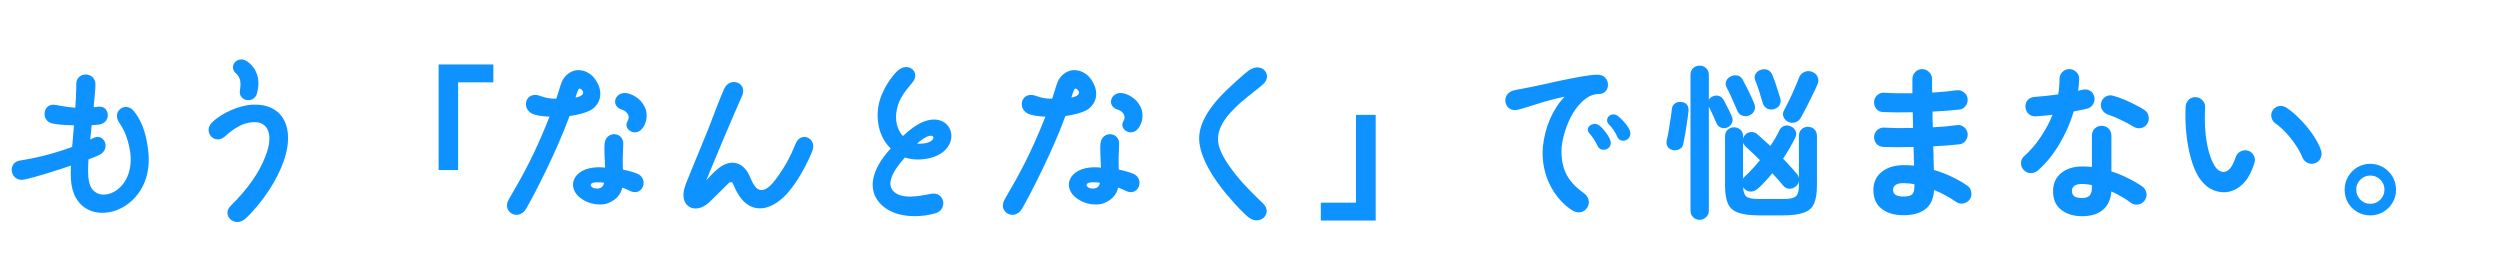
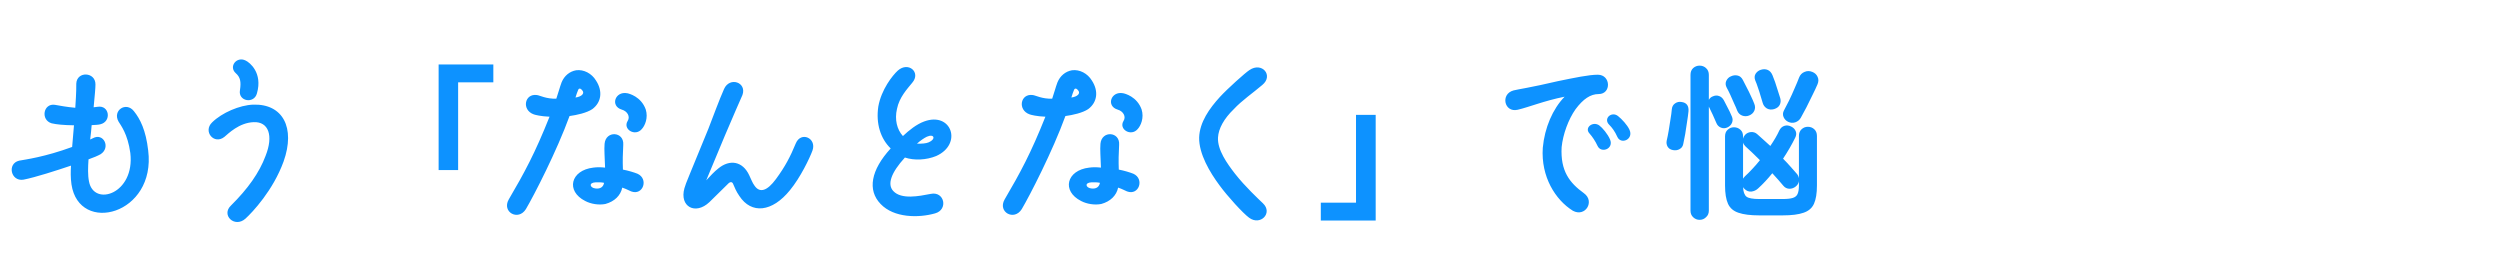
<svg xmlns="http://www.w3.org/2000/svg" width="242" height="26" viewBox="0 0 242 26" fill="none">
  <path d="M6.92 17.857C6.824 17.201 6.84 16.593 6.872 16.033C5.496 16.497 3.416 17.169 2.264 17.393C1.048 17.585 0.664 15.841 1.848 15.553C2.456 15.441 4.328 15.201 6.984 14.225C7.016 13.761 7.08 13.137 7.16 12.129C6.12 12.113 5.496 12.049 5 11.937C3.912 11.617 4.184 9.985 5.304 10.145C5.864 10.241 6.408 10.353 7.288 10.433C7.4 8.785 7.384 8.337 7.384 8.097C7.432 6.865 9.256 6.945 9.24 8.177C9.24 8.545 9.176 9.185 9.064 10.385L9.448 10.337C10.6 10.145 10.824 11.777 9.704 12.033C9.528 12.081 9.192 12.097 8.872 12.113C8.84 12.545 8.792 13.009 8.728 13.505C8.856 13.441 8.952 13.393 9 13.377C10.024 12.817 10.744 14.289 9.736 14.929C9.448 15.089 9.064 15.249 8.568 15.425C8.52 16.177 8.488 16.961 8.616 17.569C9.08 20.049 13.08 18.769 12.616 14.817C12.36 12.945 11.688 12.129 11.48 11.777C10.856 10.689 12.216 9.793 12.968 10.769C13.56 11.505 14.12 12.593 14.344 14.561C15.128 20.785 7.656 22.737 6.92 17.857ZM24.875 9.025C24.603 10.097 23.035 9.809 23.227 8.737C23.355 7.905 23.259 7.473 22.827 7.089C22.107 6.449 22.907 5.425 23.771 5.857C24.187 6.049 25.435 7.057 24.875 9.025ZM23.755 21.169C22.715 22.097 21.371 20.817 22.363 19.889C23.995 18.273 25.099 16.721 25.707 15.089C26.491 13.121 25.995 11.761 24.555 11.825C23.147 11.873 22.091 12.945 21.723 13.249C20.731 14.049 19.611 12.721 20.539 11.841C21.483 10.913 23.195 10.177 24.507 10.129C27.371 10.033 28.619 12.353 27.451 15.633C26.443 18.417 24.443 20.545 23.755 21.169ZM42.459 16.465V6.241H47.755V7.969H44.347V16.465H42.459ZM50.907 20.241C50.171 21.425 48.555 20.529 49.243 19.313C50.763 16.721 51.787 14.833 53.195 11.297C52.363 11.265 51.803 11.121 51.675 11.073C50.475 10.657 50.763 9.025 51.979 9.201C52.251 9.233 52.875 9.585 53.851 9.553C54.123 8.753 54.155 8.529 54.363 7.969C54.619 7.345 55.131 6.913 55.771 6.801C56.507 6.705 57.275 7.105 57.691 7.793C58.363 8.817 58.219 9.905 57.339 10.561C56.795 10.929 55.835 11.137 55.131 11.233C53.899 14.625 51.675 18.945 50.907 20.241ZM55.707 9.441C56.283 9.361 56.699 9.041 56.283 8.657C56.155 8.529 56.027 8.561 55.979 8.673C55.883 8.881 55.787 9.185 55.707 9.441ZM62.123 12.497C61.483 13.249 60.251 12.513 60.763 11.697C61.019 11.297 60.747 10.769 60.187 10.609C59.051 10.273 59.531 8.801 60.715 9.025C60.891 9.057 62.059 9.345 62.507 10.593C62.763 11.409 62.427 12.177 62.123 12.497ZM58.603 19.745C57.963 19.873 57.195 19.745 56.651 19.457C54.747 18.497 55.227 16.481 57.435 16.225C57.787 16.177 58.139 16.177 58.571 16.225C58.539 15.169 58.475 14.513 58.523 13.921C58.635 12.609 60.427 12.721 60.331 14.017C60.283 14.849 60.267 15.585 60.299 16.417C60.811 16.513 61.387 16.689 61.707 16.817C62.811 17.313 62.251 18.961 61.099 18.529C60.923 18.465 60.667 18.305 60.235 18.161C60.075 18.929 59.483 19.505 58.603 19.745ZM57.627 18.241C58.075 18.305 58.395 18.129 58.475 17.697C58.267 17.649 57.931 17.633 57.659 17.649C56.955 17.681 57.099 18.177 57.627 18.241ZM68.667 19.569C67.307 20.849 65.755 20.001 66.251 18.225C66.379 17.729 66.763 16.913 68.571 12.465C69.019 11.313 69.627 9.649 70.091 8.609C70.635 7.393 72.315 7.969 71.867 9.201C71.771 9.425 70.827 11.553 70.171 13.121L68.363 17.457C68.747 17.041 69.163 16.593 69.515 16.321C70.651 15.377 71.899 15.617 72.523 16.961C72.715 17.345 72.827 17.697 73.035 17.969C73.547 18.721 74.267 18.481 75.115 17.329C76.011 16.113 76.507 15.153 77.035 13.873C77.531 12.689 79.067 13.361 78.651 14.561C78.379 15.313 77.467 17.201 76.475 18.401C74.747 20.545 72.731 20.753 71.563 18.961C71.259 18.529 71.099 18.113 70.939 17.745C70.859 17.601 70.699 17.585 70.539 17.729C70.123 18.129 69.083 19.169 68.667 19.569ZM90.507 20.657C88.923 21.105 86.539 21.105 85.243 19.745C83.947 18.401 84.299 16.465 86.219 14.369C85.227 13.409 84.779 11.953 85.019 10.321C85.307 8.673 86.395 7.297 86.907 6.833C87.931 5.921 89.179 7.009 88.299 8.017C87.835 8.593 87.051 9.409 86.827 10.545C86.587 11.569 86.827 12.545 87.403 13.169C87.995 12.609 88.715 12.033 89.451 11.761C92.107 10.769 93.211 13.953 90.619 15.105C89.675 15.489 88.507 15.553 87.595 15.249C86.267 16.705 85.851 17.841 86.475 18.497C87.259 19.329 88.939 18.993 90.091 18.769C91.419 18.481 91.819 20.305 90.507 20.657ZM88.763 13.905C89.227 13.921 89.643 13.889 89.899 13.777C90.619 13.473 90.443 12.913 89.723 13.233C89.451 13.361 89.083 13.617 88.763 13.905ZM98.907 20.241C98.171 21.425 96.555 20.529 97.243 19.313C98.763 16.721 99.787 14.833 101.195 11.297C100.363 11.265 99.803 11.121 99.675 11.073C98.475 10.657 98.763 9.025 99.979 9.201C100.251 9.233 100.875 9.585 101.851 9.553C102.123 8.753 102.155 8.529 102.363 7.969C102.619 7.345 103.131 6.913 103.771 6.801C104.507 6.705 105.275 7.105 105.691 7.793C106.363 8.817 106.219 9.905 105.339 10.561C104.795 10.929 103.835 11.137 103.131 11.233C101.899 14.625 99.675 18.945 98.907 20.241ZM103.707 9.441C104.283 9.361 104.699 9.041 104.283 8.657C104.155 8.529 104.027 8.561 103.979 8.673C103.883 8.881 103.787 9.185 103.707 9.441ZM110.123 12.497C109.483 13.249 108.251 12.513 108.763 11.697C109.019 11.297 108.747 10.769 108.187 10.609C107.051 10.273 107.531 8.801 108.715 9.025C108.891 9.057 110.059 9.345 110.507 10.593C110.763 11.409 110.427 12.177 110.123 12.497ZM106.603 19.745C105.963 19.873 105.195 19.745 104.651 19.457C102.747 18.497 103.227 16.481 105.435 16.225C105.787 16.177 106.139 16.177 106.571 16.225C106.539 15.169 106.475 14.513 106.523 13.921C106.635 12.609 108.427 12.721 108.331 14.017C108.283 14.849 108.267 15.585 108.299 16.417C108.811 16.513 109.387 16.689 109.707 16.817C110.811 17.313 110.251 18.961 109.099 18.529C108.923 18.465 108.667 18.305 108.235 18.161C108.075 18.929 107.483 19.505 106.603 19.745ZM105.627 18.241C106.075 18.305 106.395 18.129 106.475 17.697C106.267 17.649 105.931 17.633 105.659 17.649C104.955 17.681 105.099 18.177 105.627 18.241ZM120.91 21.073C120.318 20.641 118.814 18.993 118.046 17.937C117.118 16.689 116.046 14.897 116.078 13.313C116.126 11.825 117.07 10.497 118.094 9.377C118.83 8.577 120.542 7.041 120.942 6.785C122.158 5.953 123.31 7.313 122.19 8.225C121.294 8.993 120.206 9.729 119.422 10.577C118.478 11.489 117.95 12.449 117.902 13.313C117.838 14.513 118.782 15.825 119.55 16.817C120.526 18.065 121.838 19.281 122.254 19.681C123.246 20.625 121.998 21.889 120.91 21.073ZM133.166 11.121V21.345H127.854V19.617H131.262V11.121H133.166ZM152.254 20.401C150.558 19.345 149.15 17.105 149.342 14.305C149.518 12.369 150.302 10.545 151.454 9.361C149.454 9.761 148.014 10.369 146.91 10.625C145.614 10.929 145.214 9.105 146.51 8.753C146.862 8.657 148.222 8.465 150.798 7.857C152.446 7.521 153.79 7.233 154.67 7.233C155.934 7.233 155.998 9.105 154.75 9.105C153.966 9.105 153.262 9.569 152.51 10.577C151.822 11.553 151.294 12.993 151.166 14.241C151.038 16.561 151.934 17.697 153.326 18.705C154.414 19.489 153.454 21.057 152.254 20.401ZM156.558 13.249C156.318 12.705 156.03 12.337 155.79 12.097C155.15 11.489 155.998 10.737 156.622 11.233C157.006 11.537 157.518 12.097 157.726 12.545C158.174 13.489 156.91 14.033 156.558 13.249ZM154.638 14.113C154.43 13.665 154.142 13.233 153.87 12.929C153.326 12.353 154.206 11.697 154.814 12.145C155.118 12.369 155.63 12.977 155.854 13.505C156.238 14.417 154.974 14.881 154.638 14.113Z" fill="#0D92FF" />
  <path d="M170.296 20.849C169.443 20.849 168.771 20.764 168.28 20.593C167.8 20.433 167.464 20.145 167.272 19.729C167.08 19.302 166.984 18.71 166.984 17.953V13.201C166.984 12.924 167.069 12.71 167.24 12.561C167.411 12.401 167.613 12.321 167.848 12.321C168.093 12.321 168.301 12.401 168.472 12.561C168.643 12.71 168.728 12.924 168.728 13.201V13.425C168.76 13.286 168.824 13.164 168.92 13.057C169.069 12.897 169.256 12.806 169.48 12.785C169.715 12.764 169.917 12.828 170.088 12.977C170.28 13.137 170.483 13.318 170.696 13.521C170.909 13.713 171.133 13.916 171.368 14.129C171.549 13.862 171.715 13.601 171.864 13.345C172.013 13.089 172.141 12.844 172.248 12.609C172.365 12.385 172.531 12.241 172.744 12.177C172.957 12.113 173.176 12.14 173.4 12.257C173.613 12.364 173.757 12.518 173.832 12.721C173.907 12.913 173.885 13.121 173.768 13.345C173.448 13.996 173.059 14.668 172.6 15.361C172.867 15.628 173.112 15.889 173.336 16.145C173.56 16.39 173.757 16.614 173.928 16.817C174.035 16.934 174.104 17.078 174.136 17.249V13.153C174.136 12.886 174.221 12.673 174.392 12.513C174.563 12.353 174.765 12.273 175 12.273C175.245 12.273 175.453 12.353 175.624 12.513C175.795 12.673 175.88 12.886 175.88 13.153V17.953C175.88 18.71 175.784 19.302 175.592 19.729C175.4 20.145 175.064 20.433 174.584 20.593C174.104 20.764 173.432 20.849 172.568 20.849H170.296ZM164.52 21.281C164.285 21.281 164.077 21.196 163.896 21.025C163.725 20.865 163.64 20.652 163.64 20.385V7.249C163.64 6.972 163.725 6.753 163.896 6.593C164.077 6.433 164.285 6.353 164.52 6.353C164.765 6.353 164.973 6.433 165.144 6.593C165.325 6.753 165.416 6.972 165.416 7.249V9.665C165.501 9.505 165.629 9.393 165.8 9.329C166.013 9.233 166.216 9.222 166.408 9.297C166.6 9.361 166.755 9.5 166.872 9.713C166.947 9.841 167.032 10.006 167.128 10.209C167.235 10.412 167.336 10.609 167.432 10.801C167.528 10.993 167.597 11.148 167.64 11.265C167.736 11.478 167.741 11.686 167.656 11.889C167.571 12.092 167.421 12.241 167.208 12.337C167.005 12.433 166.797 12.438 166.584 12.353C166.381 12.268 166.237 12.124 166.152 11.921C166.067 11.708 165.949 11.441 165.8 11.121C165.651 10.801 165.523 10.534 165.416 10.321V20.385C165.416 20.652 165.325 20.865 165.144 21.025C164.973 21.196 164.765 21.281 164.52 21.281ZM173.096 11.793C172.893 11.697 172.744 11.542 172.648 11.329C172.563 11.116 172.573 10.908 172.68 10.705C172.819 10.449 172.984 10.129 173.176 9.745C173.368 9.35 173.549 8.95 173.72 8.545C173.901 8.14 174.045 7.793 174.152 7.505C174.259 7.238 174.435 7.057 174.68 6.961C174.925 6.854 175.176 6.854 175.432 6.961C175.677 7.057 175.848 7.217 175.944 7.441C176.051 7.665 176.045 7.91 175.928 8.177C175.811 8.454 175.651 8.796 175.448 9.201C175.256 9.596 175.059 9.996 174.856 10.401C174.653 10.796 174.472 11.132 174.312 11.409C174.195 11.612 174.019 11.756 173.784 11.841C173.549 11.916 173.32 11.9 173.096 11.793ZM161.944 14.529C161.709 14.486 161.539 14.38 161.432 14.209C161.325 14.028 161.293 13.83 161.336 13.617C161.4 13.35 161.464 13.03 161.528 12.657C161.592 12.284 161.651 11.91 161.704 11.537C161.768 11.164 161.811 10.844 161.832 10.577C161.853 10.332 161.955 10.145 162.136 10.017C162.328 9.878 162.541 9.83 162.776 9.873C163.256 9.937 163.48 10.23 163.448 10.753C163.416 11.073 163.368 11.43 163.304 11.825C163.251 12.209 163.192 12.593 163.128 12.977C163.064 13.35 163 13.676 162.936 13.953C162.893 14.166 162.776 14.326 162.584 14.433C162.403 14.54 162.189 14.572 161.944 14.529ZM170.296 19.265H172.568C173.005 19.265 173.336 19.228 173.56 19.153C173.784 19.078 173.933 18.95 174.008 18.769C174.093 18.577 174.136 18.305 174.136 17.953V17.537C174.104 17.74 174.003 17.91 173.832 18.049C173.651 18.198 173.443 18.273 173.208 18.273C172.973 18.262 172.781 18.166 172.632 17.985C172.493 17.814 172.333 17.628 172.152 17.425C171.971 17.212 171.773 16.993 171.56 16.769C171.112 17.324 170.653 17.814 170.184 18.241C170.003 18.412 169.784 18.513 169.528 18.545C169.272 18.566 169.048 18.476 168.856 18.273C168.835 18.252 168.813 18.23 168.792 18.209C168.771 18.177 168.749 18.145 168.728 18.113C168.749 18.572 168.861 18.881 169.064 19.041C169.267 19.19 169.677 19.265 170.296 19.265ZM169.304 11.185C169.08 11.27 168.856 11.27 168.632 11.185C168.419 11.1 168.264 10.945 168.168 10.721C168.093 10.518 167.992 10.284 167.864 10.017C167.747 9.74 167.624 9.462 167.496 9.185C167.368 8.908 167.251 8.673 167.144 8.481C167.027 8.257 167.011 8.044 167.096 7.841C167.192 7.628 167.341 7.478 167.544 7.393C167.768 7.286 167.987 7.26 168.2 7.313C168.413 7.356 168.584 7.5 168.712 7.745C168.819 7.937 168.941 8.177 169.08 8.465C169.229 8.742 169.368 9.025 169.496 9.313C169.635 9.601 169.741 9.846 169.816 10.049C169.912 10.284 169.912 10.508 169.816 10.721C169.72 10.934 169.549 11.089 169.304 11.185ZM171.736 10.561C171.48 10.636 171.245 10.614 171.032 10.497C170.829 10.369 170.696 10.193 170.632 9.969C170.579 9.777 170.509 9.548 170.424 9.281C170.349 9.014 170.264 8.748 170.168 8.481C170.083 8.214 169.997 7.985 169.912 7.793C169.816 7.548 169.827 7.329 169.944 7.137C170.072 6.945 170.243 6.817 170.456 6.753C170.701 6.678 170.92 6.684 171.112 6.769C171.315 6.854 171.469 7.025 171.576 7.281C171.651 7.452 171.736 7.676 171.832 7.953C171.928 8.23 172.019 8.513 172.104 8.801C172.2 9.078 172.275 9.313 172.328 9.505C172.392 9.729 172.376 9.942 172.28 10.145C172.184 10.337 172.003 10.476 171.736 10.561ZM168.728 17.297C168.781 17.212 168.845 17.132 168.92 17.057C169.144 16.854 169.379 16.62 169.624 16.353C169.88 16.086 170.125 15.804 170.36 15.505C170.104 15.249 169.853 15.004 169.608 14.769C169.363 14.534 169.144 14.332 168.952 14.161C168.835 14.044 168.76 13.921 168.728 13.793V17.297Z" fill="#0D92FF" />
-   <path d="M184.256 20.833C183.381 20.833 182.677 20.625 182.144 20.209C181.611 19.804 181.344 19.196 181.344 18.385C181.344 17.66 181.611 17.078 182.144 16.641C182.688 16.204 183.413 15.985 184.32 15.985C184.64 15.985 184.96 16.001 185.28 16.033L185.232 14.225C184.123 14.257 183.141 14.257 182.288 14.225C182.021 14.204 181.803 14.097 181.632 13.905C181.472 13.702 181.397 13.473 181.408 13.217C181.429 12.961 181.536 12.748 181.728 12.577C181.931 12.406 182.16 12.332 182.416 12.353C182.821 12.374 183.259 12.39 183.728 12.401C184.208 12.401 184.693 12.396 185.184 12.385C185.173 12.129 185.168 11.873 185.168 11.617C185.168 11.361 185.163 11.11 185.152 10.865C184.629 10.876 184.123 10.881 183.632 10.881C183.141 10.87 182.693 10.86 182.288 10.849C182.021 10.838 181.803 10.737 181.632 10.545C181.472 10.342 181.397 10.108 181.408 9.841C181.429 9.585 181.536 9.372 181.728 9.201C181.931 9.03 182.16 8.956 182.416 8.977C183.205 9.03 184.107 9.046 185.12 9.025V7.649C185.12 7.382 185.211 7.158 185.392 6.977C185.573 6.785 185.797 6.689 186.064 6.689C186.331 6.689 186.555 6.785 186.736 6.977C186.928 7.158 187.024 7.382 187.024 7.649C187.024 7.841 187.024 8.049 187.024 8.273C187.024 8.486 187.029 8.716 187.04 8.961C187.477 8.929 187.899 8.897 188.304 8.865C188.709 8.822 189.077 8.78 189.408 8.737C189.664 8.705 189.893 8.769 190.096 8.929C190.309 9.078 190.432 9.281 190.464 9.537C190.496 9.804 190.432 10.044 190.272 10.257C190.123 10.46 189.92 10.577 189.664 10.609C189.291 10.652 188.88 10.689 188.432 10.721C187.995 10.753 187.541 10.78 187.072 10.801C187.072 11.046 187.072 11.297 187.072 11.553C187.083 11.809 187.093 12.065 187.104 12.321C187.531 12.3 187.936 12.273 188.32 12.241C188.715 12.198 189.077 12.156 189.408 12.113C189.664 12.07 189.893 12.129 190.096 12.289C190.309 12.449 190.432 12.657 190.464 12.913C190.496 13.169 190.432 13.404 190.272 13.617C190.123 13.82 189.92 13.937 189.664 13.969C189.301 14.012 188.907 14.049 188.48 14.081C188.053 14.113 187.605 14.14 187.136 14.161C187.157 14.588 187.168 14.993 187.168 15.377C187.179 15.761 187.189 16.118 187.2 16.449C187.819 16.63 188.405 16.854 188.96 17.121C189.515 17.388 190.005 17.67 190.432 17.969C190.645 18.108 190.773 18.31 190.816 18.577C190.869 18.844 190.821 19.084 190.672 19.297C190.523 19.51 190.315 19.644 190.048 19.697C189.792 19.74 189.557 19.686 189.344 19.537C189.045 19.324 188.715 19.121 188.352 18.929C187.989 18.726 187.611 18.545 187.216 18.385C187.173 19.228 186.896 19.846 186.384 20.241C185.872 20.636 185.163 20.833 184.256 20.833ZM184.24 19.025C184.677 19.025 184.965 18.95 185.104 18.801C185.243 18.641 185.312 18.417 185.312 18.129V17.825C184.949 17.761 184.592 17.729 184.24 17.729C183.899 17.729 183.648 17.788 183.488 17.905C183.328 18.022 183.248 18.182 183.248 18.385C183.248 18.812 183.579 19.025 184.24 19.025ZM201.536 20.929C200.725 20.929 200.053 20.721 199.52 20.305C198.997 19.9 198.736 19.297 198.736 18.497C198.736 17.772 198.992 17.196 199.504 16.769C200.027 16.332 200.715 16.113 201.568 16.113C201.888 16.113 202.197 16.129 202.496 16.161V13.137C202.496 12.86 202.587 12.63 202.768 12.449C202.949 12.268 203.173 12.177 203.44 12.177C203.707 12.177 203.931 12.268 204.112 12.449C204.293 12.63 204.384 12.86 204.384 13.137V16.593C204.96 16.774 205.504 16.998 206.016 17.265C206.539 17.521 206.997 17.788 207.392 18.065C207.605 18.225 207.733 18.438 207.776 18.705C207.819 18.961 207.76 19.196 207.6 19.409C207.451 19.622 207.243 19.75 206.976 19.793C206.72 19.836 206.485 19.782 206.272 19.633C206.016 19.43 205.723 19.238 205.392 19.057C205.072 18.865 204.736 18.689 204.384 18.529C204.32 19.308 204.048 19.9 203.568 20.305C203.088 20.721 202.411 20.929 201.536 20.929ZM197.28 16.497C197.077 16.668 196.843 16.753 196.576 16.753C196.32 16.753 196.101 16.662 195.92 16.481C195.728 16.289 195.632 16.06 195.632 15.793C195.632 15.516 195.733 15.292 195.936 15.121C196.544 14.577 197.077 13.958 197.536 13.265C198.005 12.572 198.389 11.852 198.688 11.105C198.4 11.148 198.117 11.18 197.84 11.201C197.573 11.222 197.317 11.244 197.072 11.265C196.795 11.276 196.56 11.196 196.368 11.025C196.176 10.854 196.075 10.62 196.064 10.321C196.053 10.054 196.133 9.836 196.304 9.665C196.475 9.484 196.709 9.388 197.008 9.377C197.349 9.356 197.707 9.324 198.08 9.281C198.464 9.238 198.848 9.19 199.232 9.137C199.285 8.892 199.317 8.641 199.328 8.385C199.349 8.129 199.36 7.884 199.36 7.649C199.36 7.382 199.451 7.158 199.632 6.977C199.813 6.785 200.037 6.689 200.304 6.689C200.571 6.689 200.8 6.785 200.992 6.977C201.184 7.158 201.275 7.382 201.264 7.649C201.253 8.012 201.221 8.39 201.168 8.785C201.243 8.764 201.312 8.748 201.376 8.737C201.451 8.716 201.52 8.7 201.584 8.689C201.851 8.625 202.096 8.657 202.32 8.785C202.544 8.913 202.683 9.116 202.736 9.393C202.789 9.66 202.741 9.9 202.592 10.113C202.453 10.326 202.256 10.465 202 10.529C201.829 10.572 201.632 10.614 201.408 10.657C201.195 10.7 200.971 10.742 200.736 10.785C200.405 11.905 199.941 12.961 199.344 13.953C198.757 14.945 198.069 15.793 197.28 16.497ZM206.512 12.257C206.171 12.044 205.765 11.825 205.296 11.601C204.837 11.377 204.432 11.212 204.08 11.105C203.835 11.02 203.643 10.87 203.504 10.657C203.365 10.444 203.328 10.209 203.392 9.953C203.445 9.697 203.584 9.5 203.808 9.361C204.043 9.222 204.288 9.19 204.544 9.265C204.864 9.35 205.216 9.473 205.6 9.633C205.984 9.793 206.352 9.964 206.704 10.145C207.067 10.326 207.365 10.497 207.6 10.657C207.813 10.796 207.941 10.998 207.984 11.265C208.037 11.532 207.989 11.777 207.84 12.001C207.701 12.214 207.499 12.348 207.232 12.401C206.976 12.444 206.736 12.396 206.512 12.257ZM201.52 19.169C201.872 19.169 202.123 19.089 202.272 18.929C202.421 18.769 202.496 18.524 202.496 18.193V17.921C202.325 17.878 202.155 17.852 201.984 17.841C201.824 17.82 201.669 17.809 201.52 17.809C201.189 17.809 200.944 17.873 200.784 18.001C200.635 18.118 200.56 18.284 200.56 18.497C200.56 18.7 200.635 18.865 200.784 18.993C200.933 19.11 201.179 19.169 201.52 19.169ZM215.392 18.609C214.901 18.63 214.432 18.518 213.984 18.273C213.536 18.028 213.141 17.633 212.8 17.089C212.512 16.609 212.267 16.001 212.064 15.265C211.861 14.529 211.717 13.734 211.632 12.881C211.547 12.017 211.525 11.158 211.568 10.305C211.589 10.038 211.691 9.82 211.872 9.649C212.064 9.468 212.293 9.388 212.56 9.409C212.827 9.42 213.045 9.526 213.216 9.729C213.397 9.921 213.477 10.15 213.456 10.417C213.413 11.164 213.419 11.894 213.472 12.609C213.525 13.313 213.627 13.958 213.776 14.545C213.925 15.121 214.112 15.601 214.336 15.985C214.581 16.422 214.891 16.641 215.264 16.641C215.723 16.63 216.107 16.15 216.416 15.201C216.501 14.956 216.661 14.774 216.896 14.657C217.131 14.529 217.376 14.508 217.632 14.593C217.877 14.668 218.059 14.828 218.176 15.073C218.293 15.308 218.309 15.548 218.224 15.793C217.925 16.732 217.525 17.43 217.024 17.889C216.523 18.337 215.979 18.577 215.392 18.609ZM224.112 15.793C223.856 15.889 223.605 15.878 223.36 15.761C223.125 15.644 222.96 15.462 222.864 15.217C222.704 14.822 222.485 14.422 222.208 14.017C221.941 13.612 221.637 13.228 221.296 12.865C220.965 12.502 220.624 12.198 220.272 11.953C220.059 11.804 219.925 11.596 219.872 11.329C219.819 11.062 219.877 10.822 220.048 10.609C220.219 10.396 220.427 10.278 220.672 10.257C220.928 10.236 221.168 10.305 221.392 10.465C221.84 10.774 222.277 11.153 222.704 11.601C223.141 12.049 223.536 12.529 223.888 13.041C224.24 13.553 224.501 14.054 224.672 14.545C224.757 14.79 224.747 15.041 224.64 15.297C224.533 15.542 224.357 15.708 224.112 15.793ZM229.44 20.849C228.981 20.849 228.56 20.737 228.176 20.513C227.803 20.289 227.504 19.99 227.28 19.617C227.067 19.233 226.96 18.817 226.96 18.369C226.96 17.9 227.072 17.478 227.296 17.105C227.52 16.721 227.819 16.417 228.192 16.193C228.576 15.969 228.992 15.857 229.44 15.857C229.899 15.857 230.315 15.969 230.688 16.193C231.072 16.417 231.376 16.721 231.6 17.105C231.824 17.478 231.936 17.9 231.936 18.369C231.936 18.828 231.824 19.244 231.6 19.617C231.376 19.99 231.077 20.289 230.704 20.513C230.331 20.737 229.909 20.849 229.44 20.849ZM229.44 19.729C229.824 19.729 230.149 19.596 230.416 19.329C230.683 19.052 230.816 18.726 230.816 18.353C230.816 17.98 230.683 17.66 230.416 17.393C230.149 17.126 229.824 16.993 229.44 16.993C229.067 16.993 228.747 17.126 228.48 17.393C228.213 17.66 228.08 17.98 228.08 18.353C228.08 18.716 228.208 19.036 228.464 19.313C228.731 19.59 229.056 19.729 229.44 19.729Z" fill="#0D92FF" />
</svg>